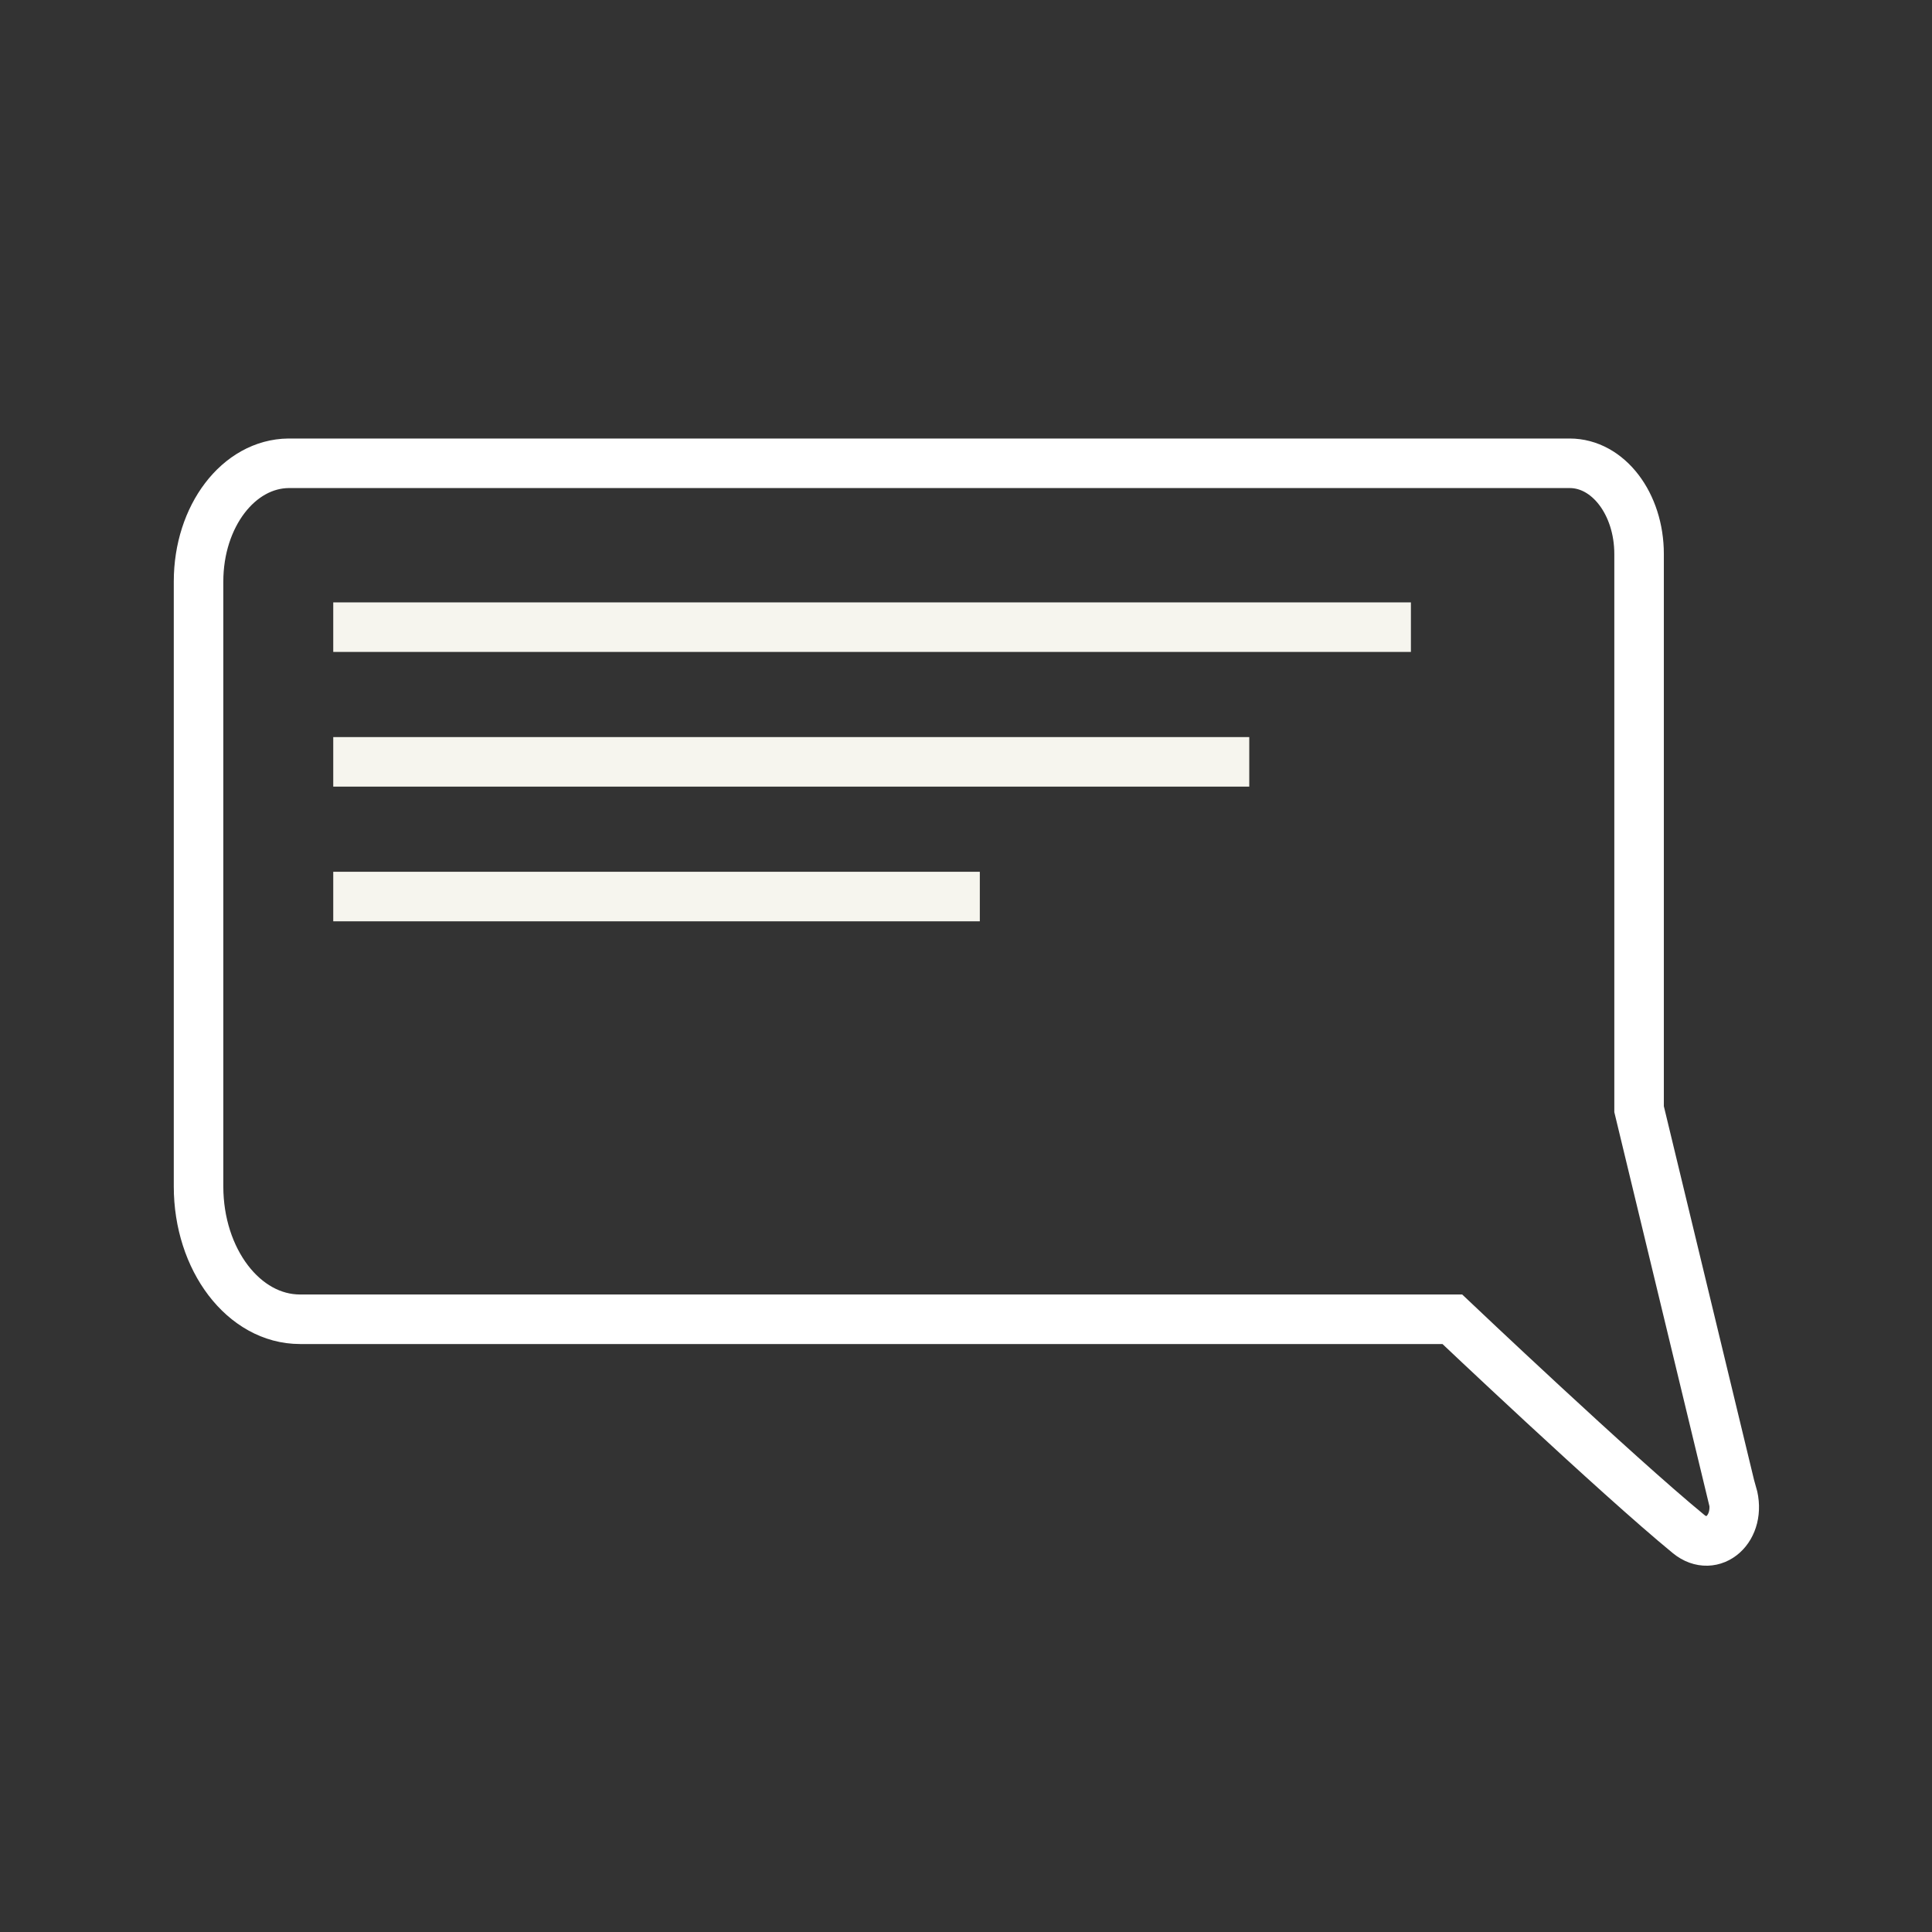
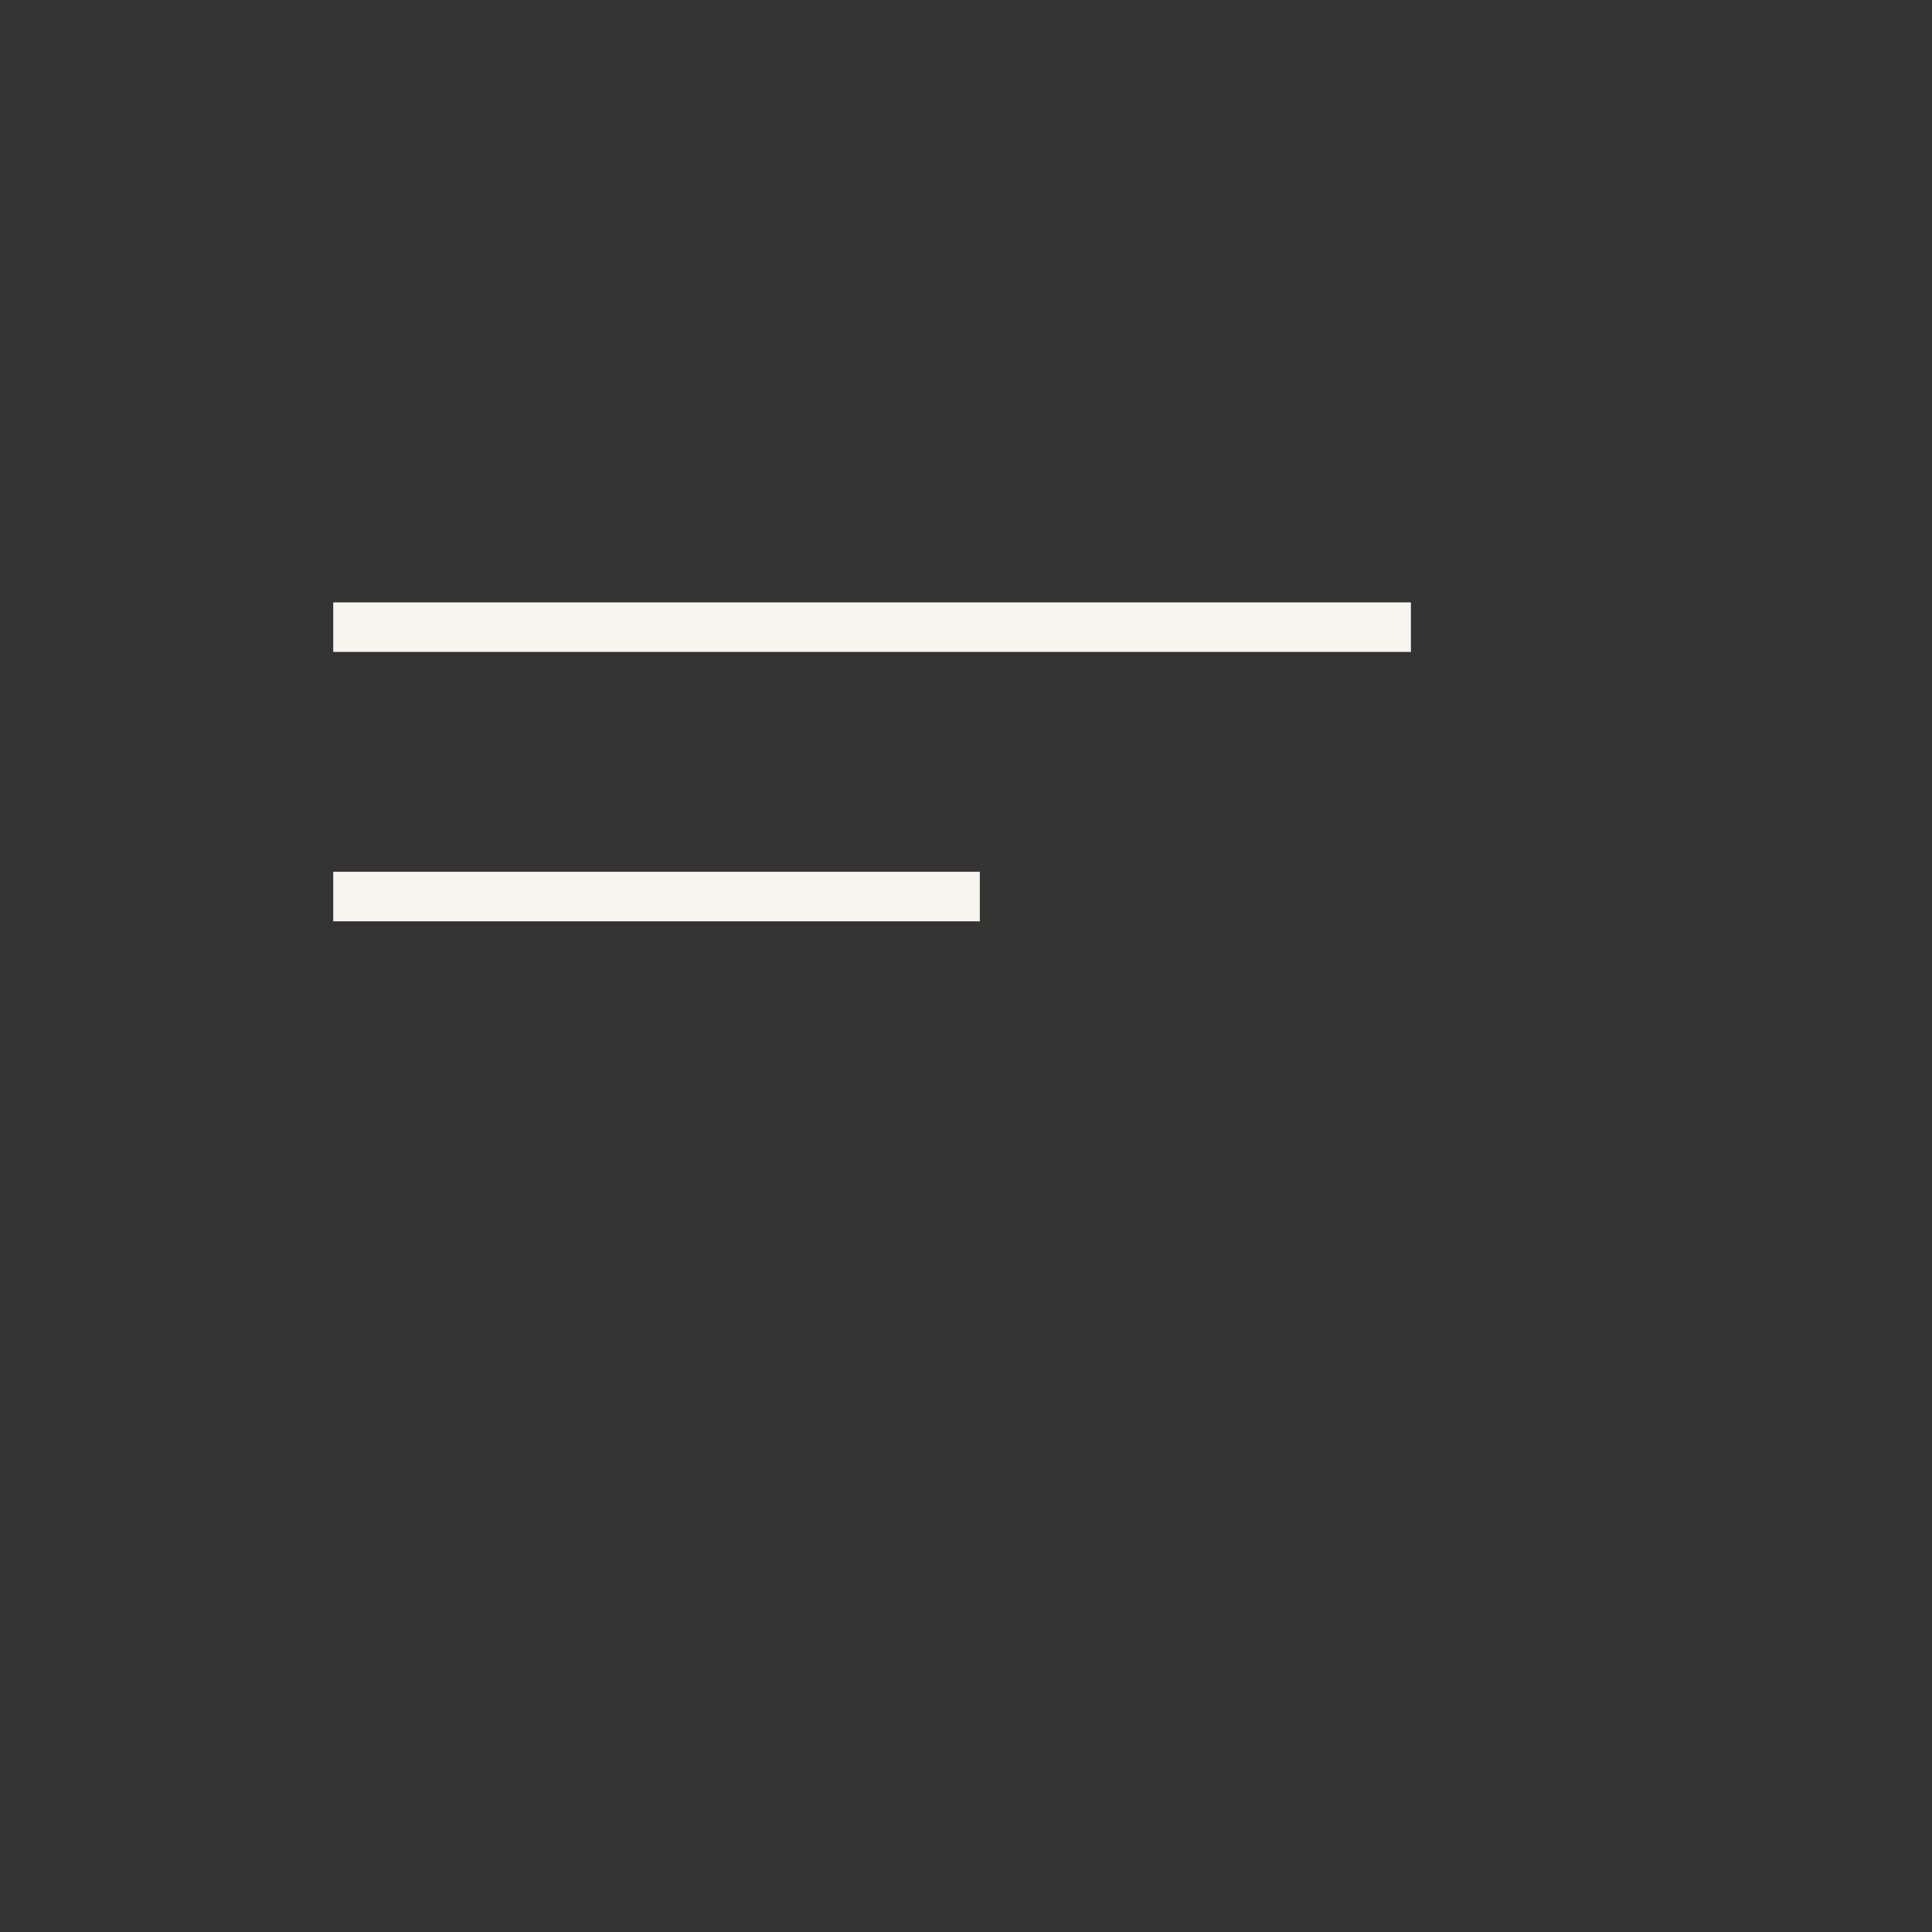
<svg xmlns="http://www.w3.org/2000/svg" width="39" height="39" viewBox="0 0 39 39" fill="none">
  <rect x="0" y="0" width="39" height="39" fill="#333333" stroke="none" />
-   <path d="M34.96 30.15L33.087 22.39V11.184C33.087 10.168 32.463 9.352 31.686 9.352H5.825C4.816 9.362 4.008 10.42 4.008 11.739V23.95C4.008 25.427 4.92 26.631 6.057 26.631H29.317C29.317 26.631 32.631 29.773 34.087 30.967C34.576 31.365 35.168 30.852 34.968 30.15H34.96Z" stroke="white" stroke-miterlimit="10" />
  <line x1="6.727" y1="12.66" x2="28.481" y2="12.66" stroke="#F6F5EE" />
-   <line x1="6.727" y1="15.379" x2="25.218" y2="15.379" stroke="#F6F5EE" />
  <line x1="6.727" y1="18.098" x2="19.779" y2="18.098" stroke="#F6F5EE" />
</svg>